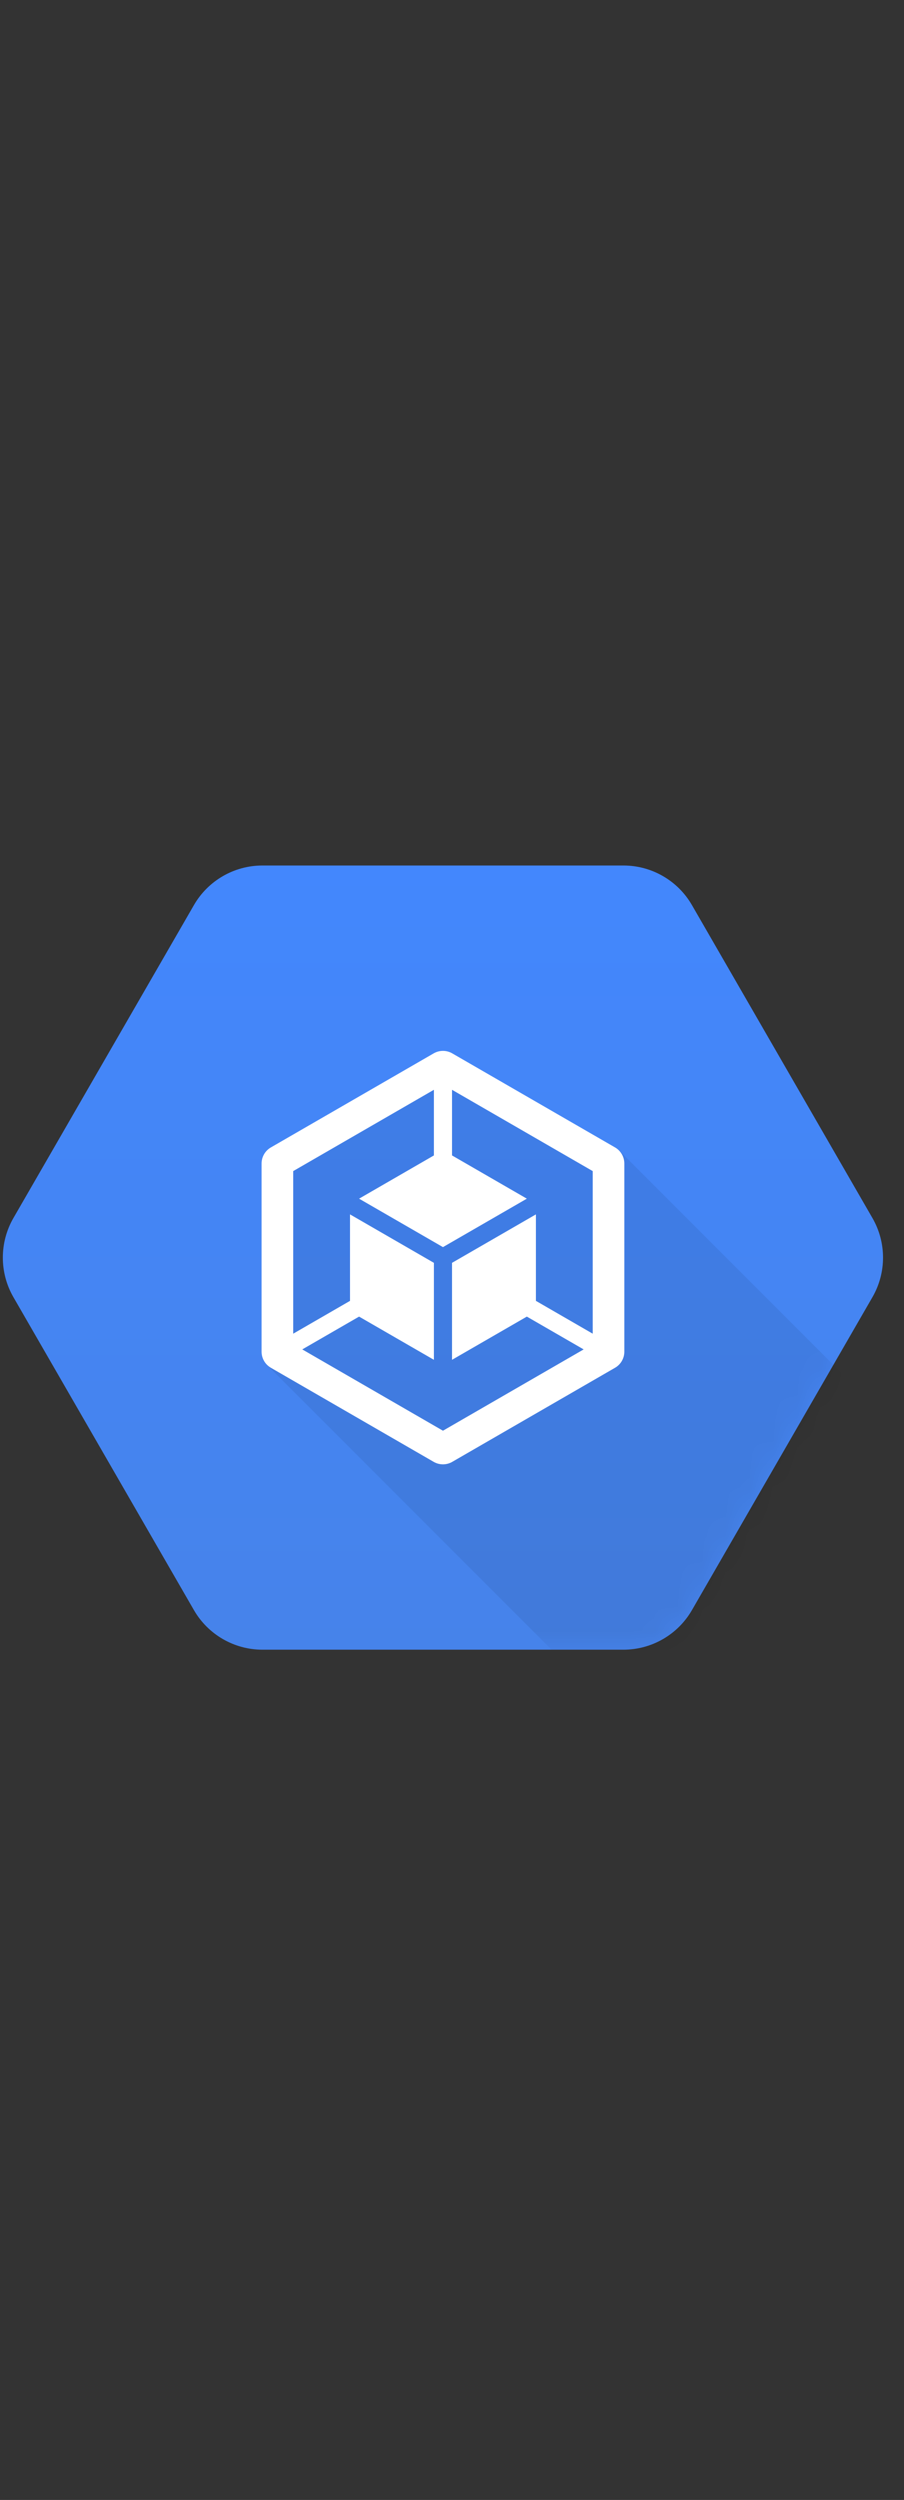
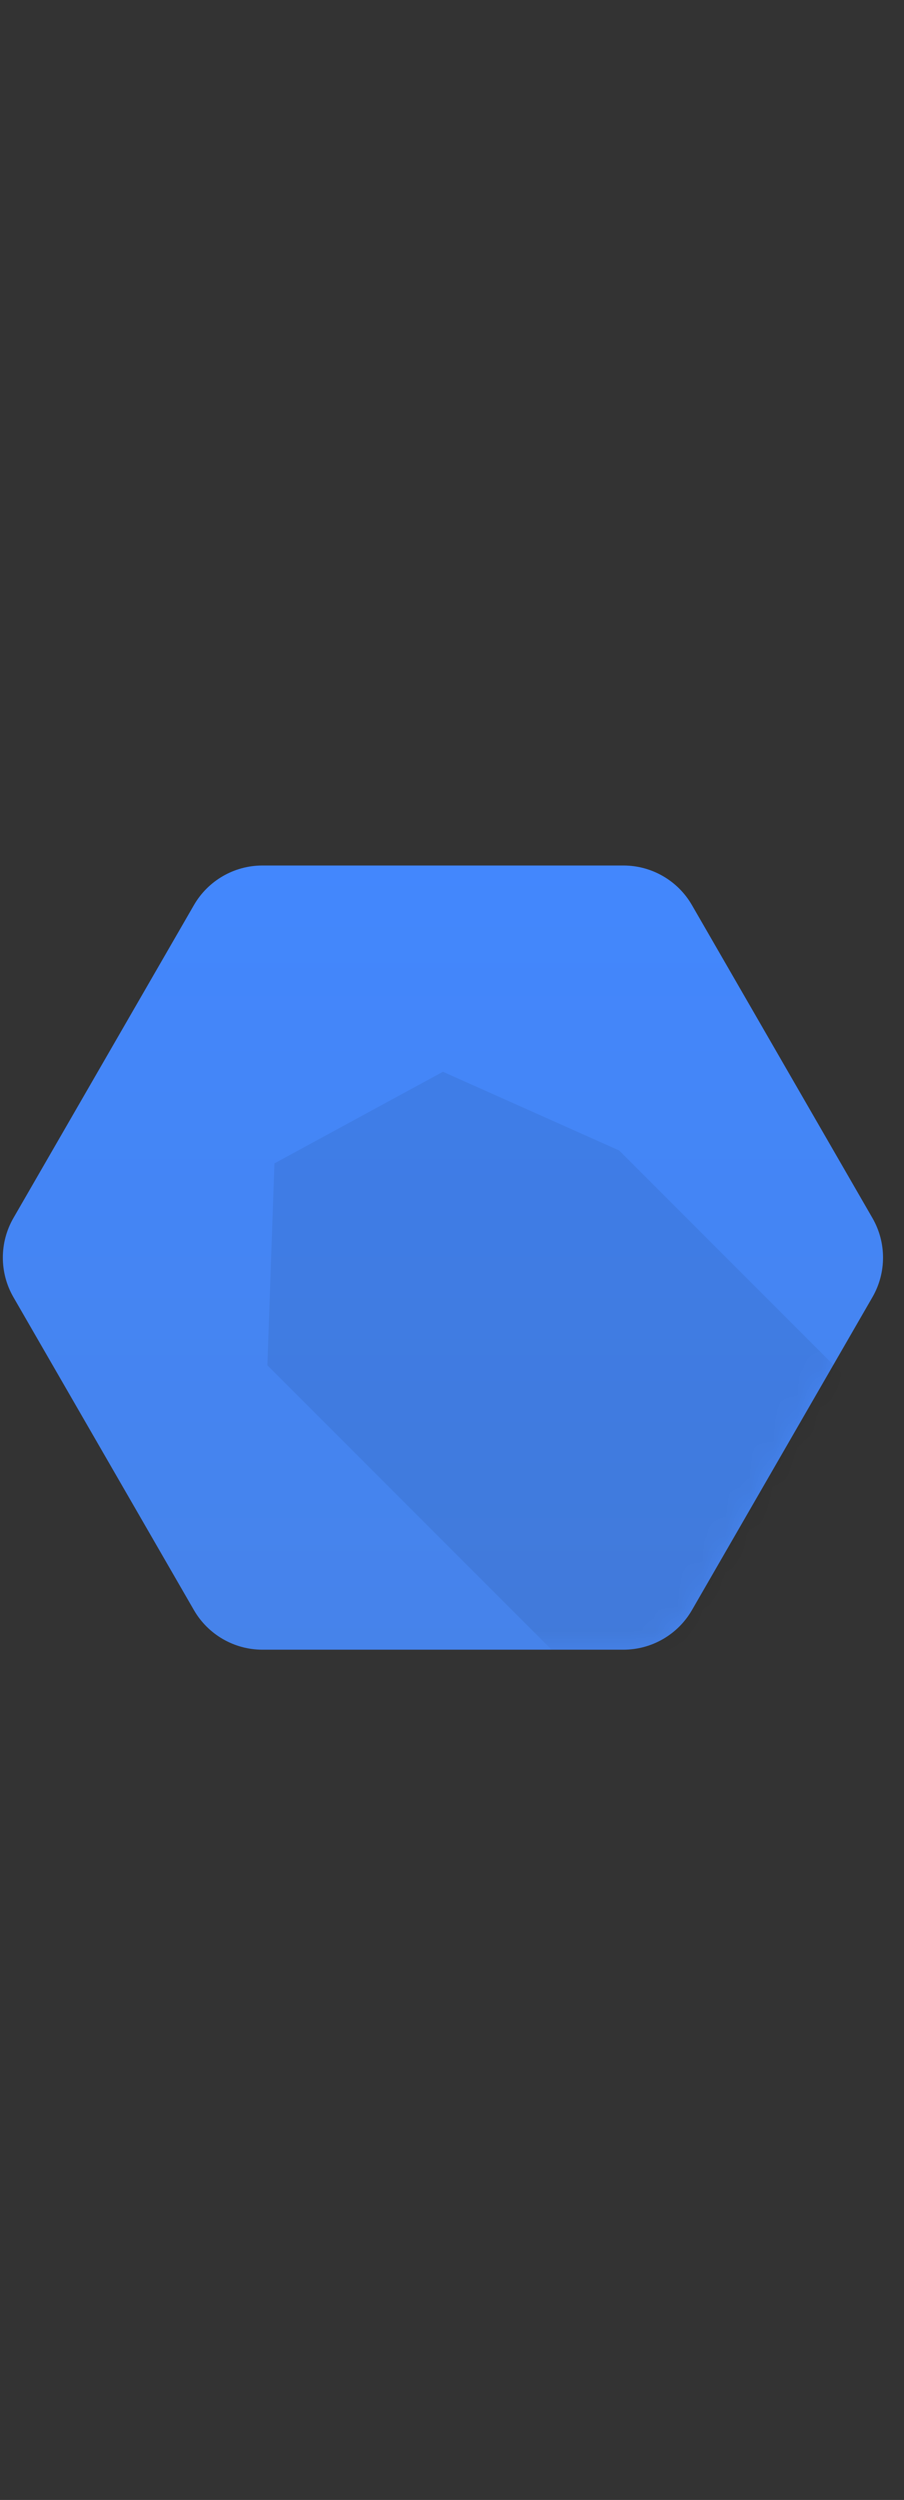
<svg xmlns="http://www.w3.org/2000/svg" width="38" height="105" viewBox="0 0 38 105" fill="none">
  <rect x="0" y="0" width="38" height="105" fill="#333333" stroke="none" />
  <g clip-path="url(#clip0_450_2772)">
    <g clip-path="url(#clip1_450_2772)">
      <path d="M8.152 67.626L0.564 54.482C-0.029 53.454 -0.029 52.187 0.564 51.158L8.152 38.015C8.746 36.986 9.843 36.352 11.031 36.352H26.207C27.394 36.352 28.492 36.986 29.086 38.015L36.673 51.158C37.267 52.187 37.267 53.454 36.673 54.482L29.086 67.626C28.492 68.654 27.395 69.288 26.207 69.288H11.031C9.844 69.288 8.746 68.654 8.152 67.626Z" fill="url(#paint0_linear_450_2772)" />
      <mask id="mask0_450_2772" style="mask-type:luminance" maskUnits="userSpaceOnUse" x="0" y="36" width="38" height="34">
-         <path d="M8.154 67.626L0.566 54.483C-0.027 53.454 -0.027 52.187 0.566 51.159L8.154 38.015C8.748 36.987 9.845 36.353 11.033 36.353H26.209C27.396 36.353 28.494 36.987 29.088 38.015L36.675 51.159C37.269 52.187 37.269 53.454 36.675 54.483L29.088 67.626C28.494 68.655 27.397 69.288 26.209 69.288H11.033C9.846 69.288 8.748 68.655 8.155 67.626" fill="white" />
+         <path d="M8.154 67.626C-0.027 53.454 -0.027 52.187 0.566 51.159L8.154 38.015C8.748 36.987 9.845 36.353 11.033 36.353H26.209C27.396 36.353 28.494 36.987 29.088 38.015L36.675 51.159C37.269 52.187 37.269 53.454 36.675 54.483L29.088 67.626C28.494 68.655 27.397 69.288 26.209 69.288H11.033C9.846 69.288 8.748 68.655 8.155 67.626" fill="white" />
      </mask>
      <g mask="url(#mask0_450_2772)">
        <path opacity="0.07" d="M35.977 58.272L26.028 48.322L18.619 45.015L11.537 48.863L11.24 57.344L23.539 69.641L28.352 69.597L35.977 58.272Z" fill="black" />
      </g>
-       <path d="M25.854 48.193L19.01 44.242C18.769 44.103 18.471 44.103 18.23 44.242L11.386 48.193C11.145 48.333 10.996 48.59 10.996 48.869V56.772C10.996 57.05 11.145 57.308 11.386 57.447L18.23 61.399C18.471 61.538 18.769 61.538 19.01 61.399L25.854 57.447C26.095 57.308 26.244 57.05 26.244 56.772V48.869C26.244 48.59 26.095 48.333 25.854 48.193ZM24.915 56.016L22.527 54.637V51.005L19.001 53.04V57.113L22.146 55.298L24.534 56.676L18.62 60.091L12.706 56.676L15.094 55.298L18.239 57.113V53.04L14.713 51.005V54.637L12.325 56.016V49.187L18.239 45.772V48.529L15.094 50.345L18.62 52.38L22.146 50.345L19.001 48.529V45.772L24.915 49.187V56.016Z" fill="white" />
    </g>
  </g>
  <defs>
    <linearGradient id="paint0_linear_450_2772" x1="0.119" y1="36.352" x2="0.119" y2="69.236" gradientUnits="userSpaceOnUse">
      <stop stop-color="#4387FD" />
      <stop offset="1" stop-color="#4683EA" />
    </linearGradient>
    <clipPath id="clip0_450_2772">
      <rect width="37" height="104" fill="white" transform="translate(0.119 0.82)" />
    </clipPath>
    <clipPath id="clip1_450_2772">
      <rect width="37" height="32.93" fill="white" transform="translate(0.119 36.355)" />
    </clipPath>
  </defs>
</svg>